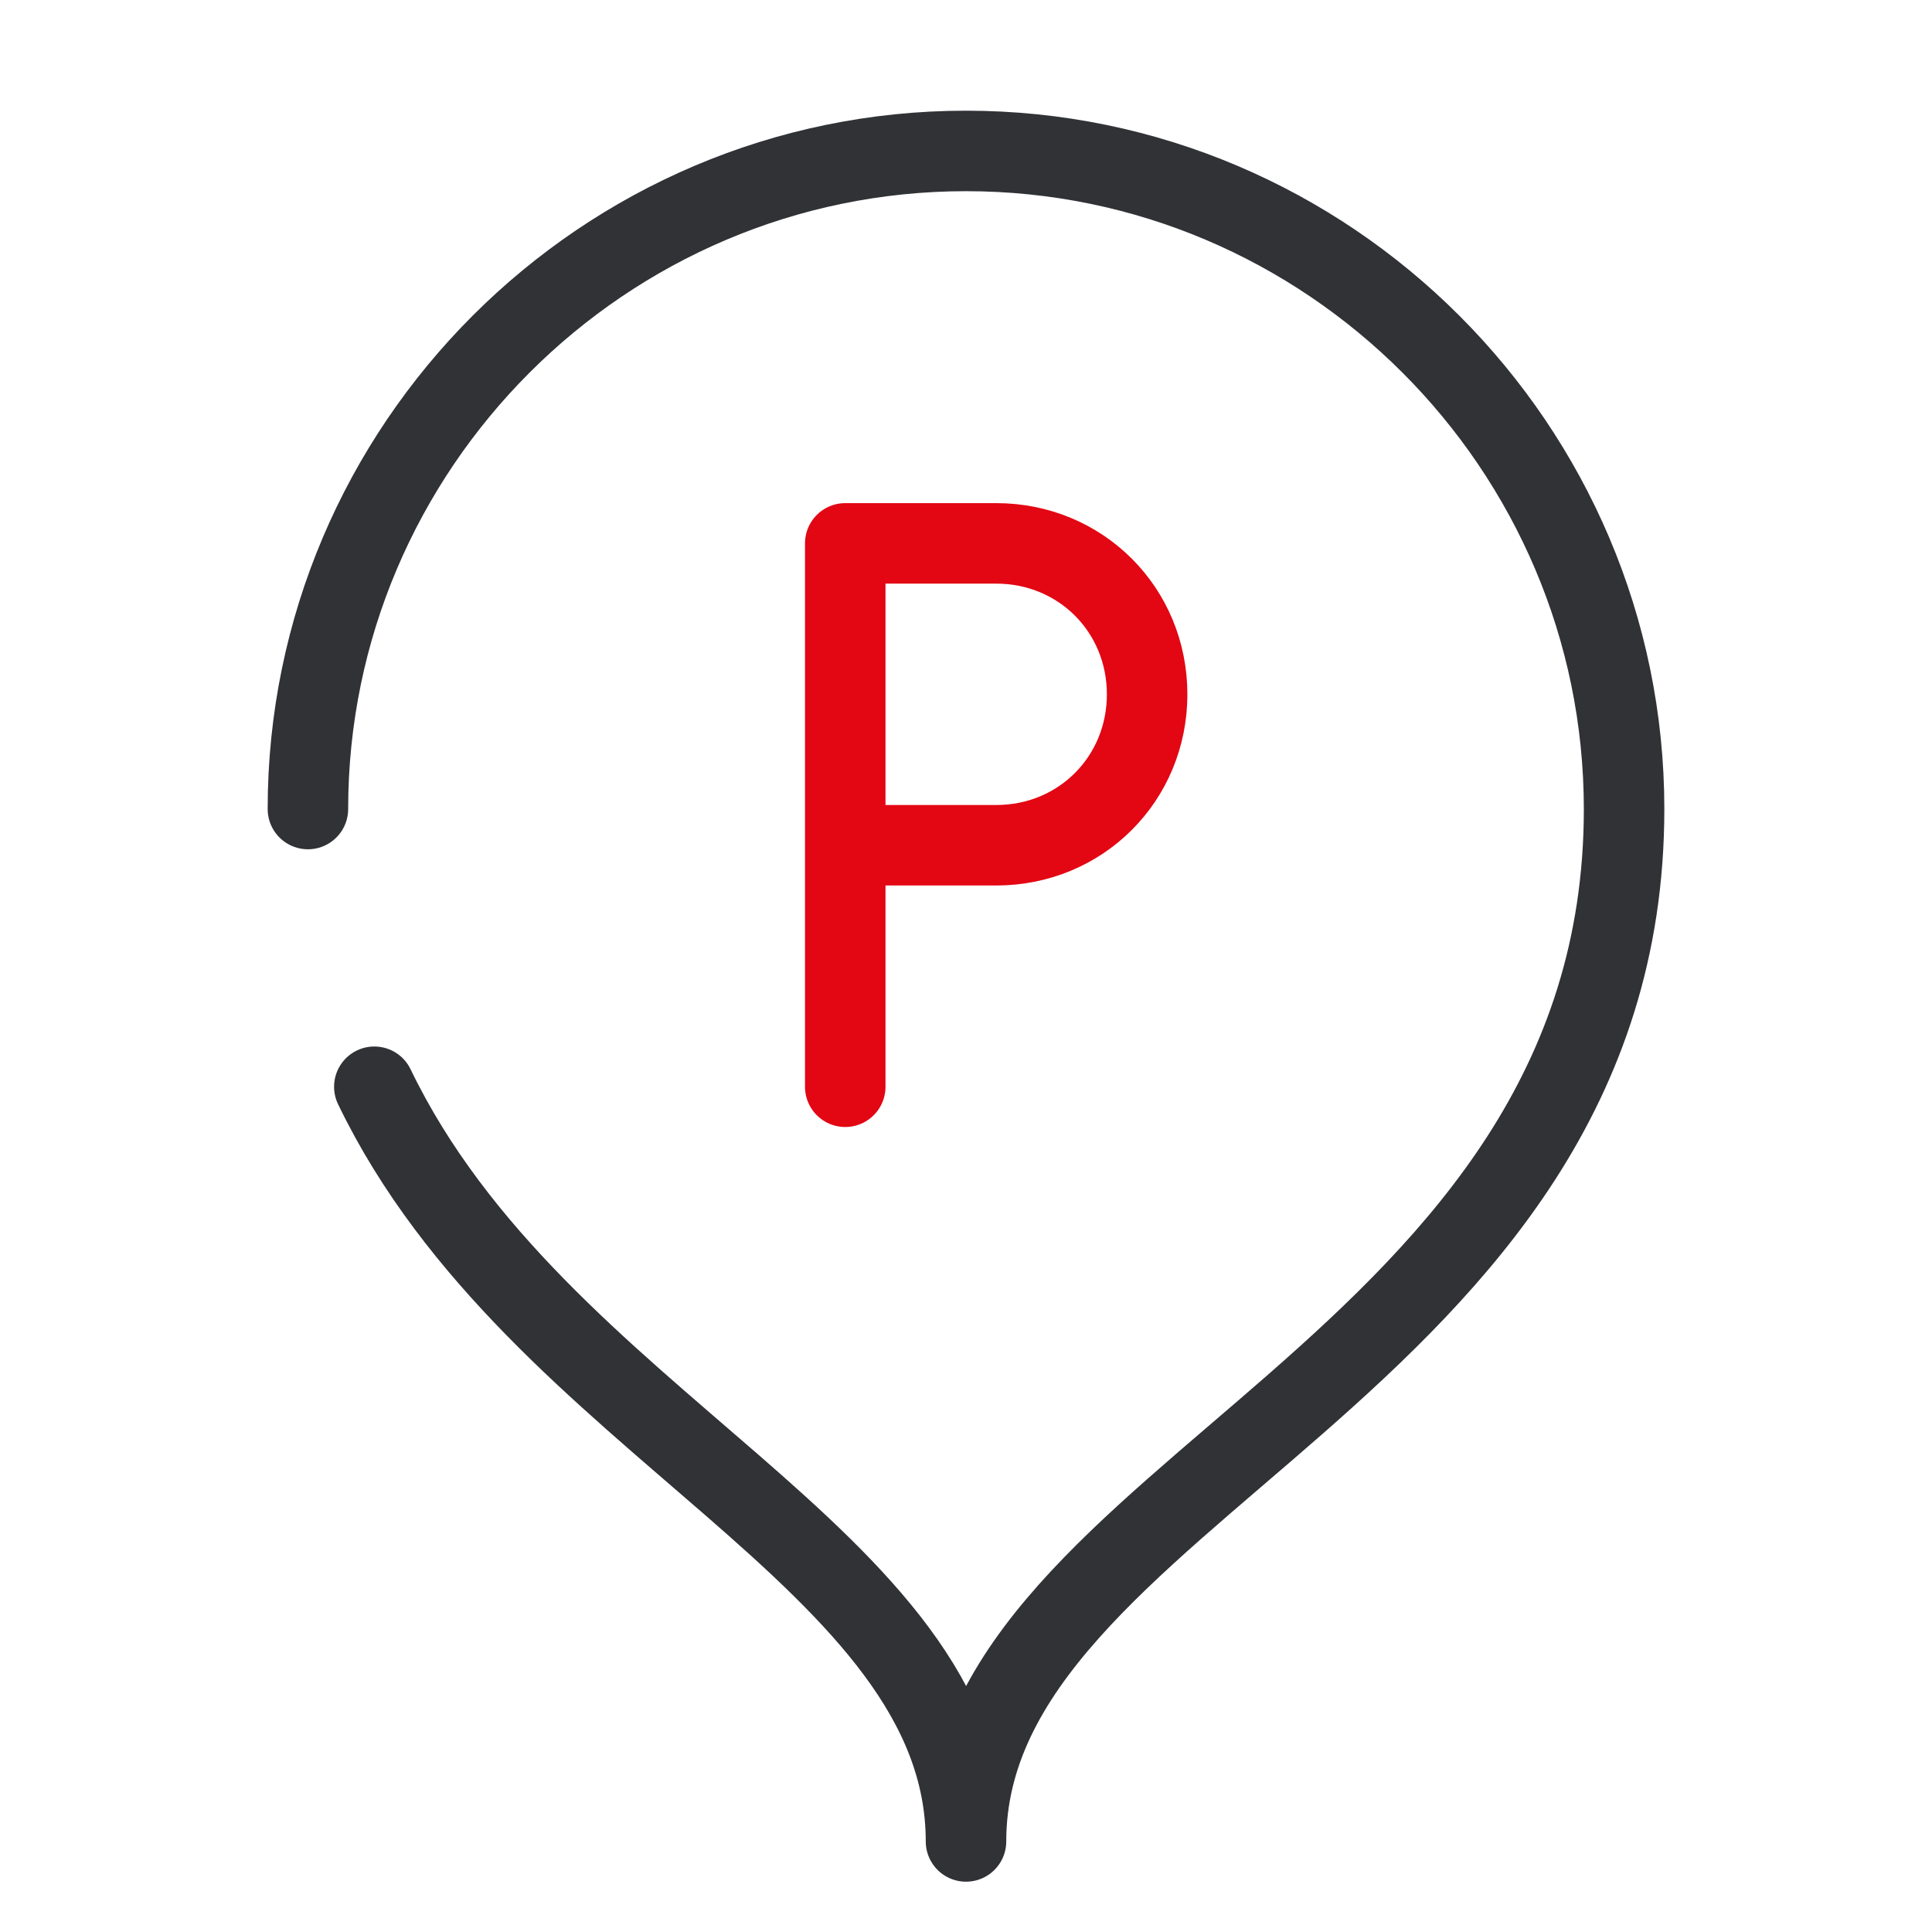
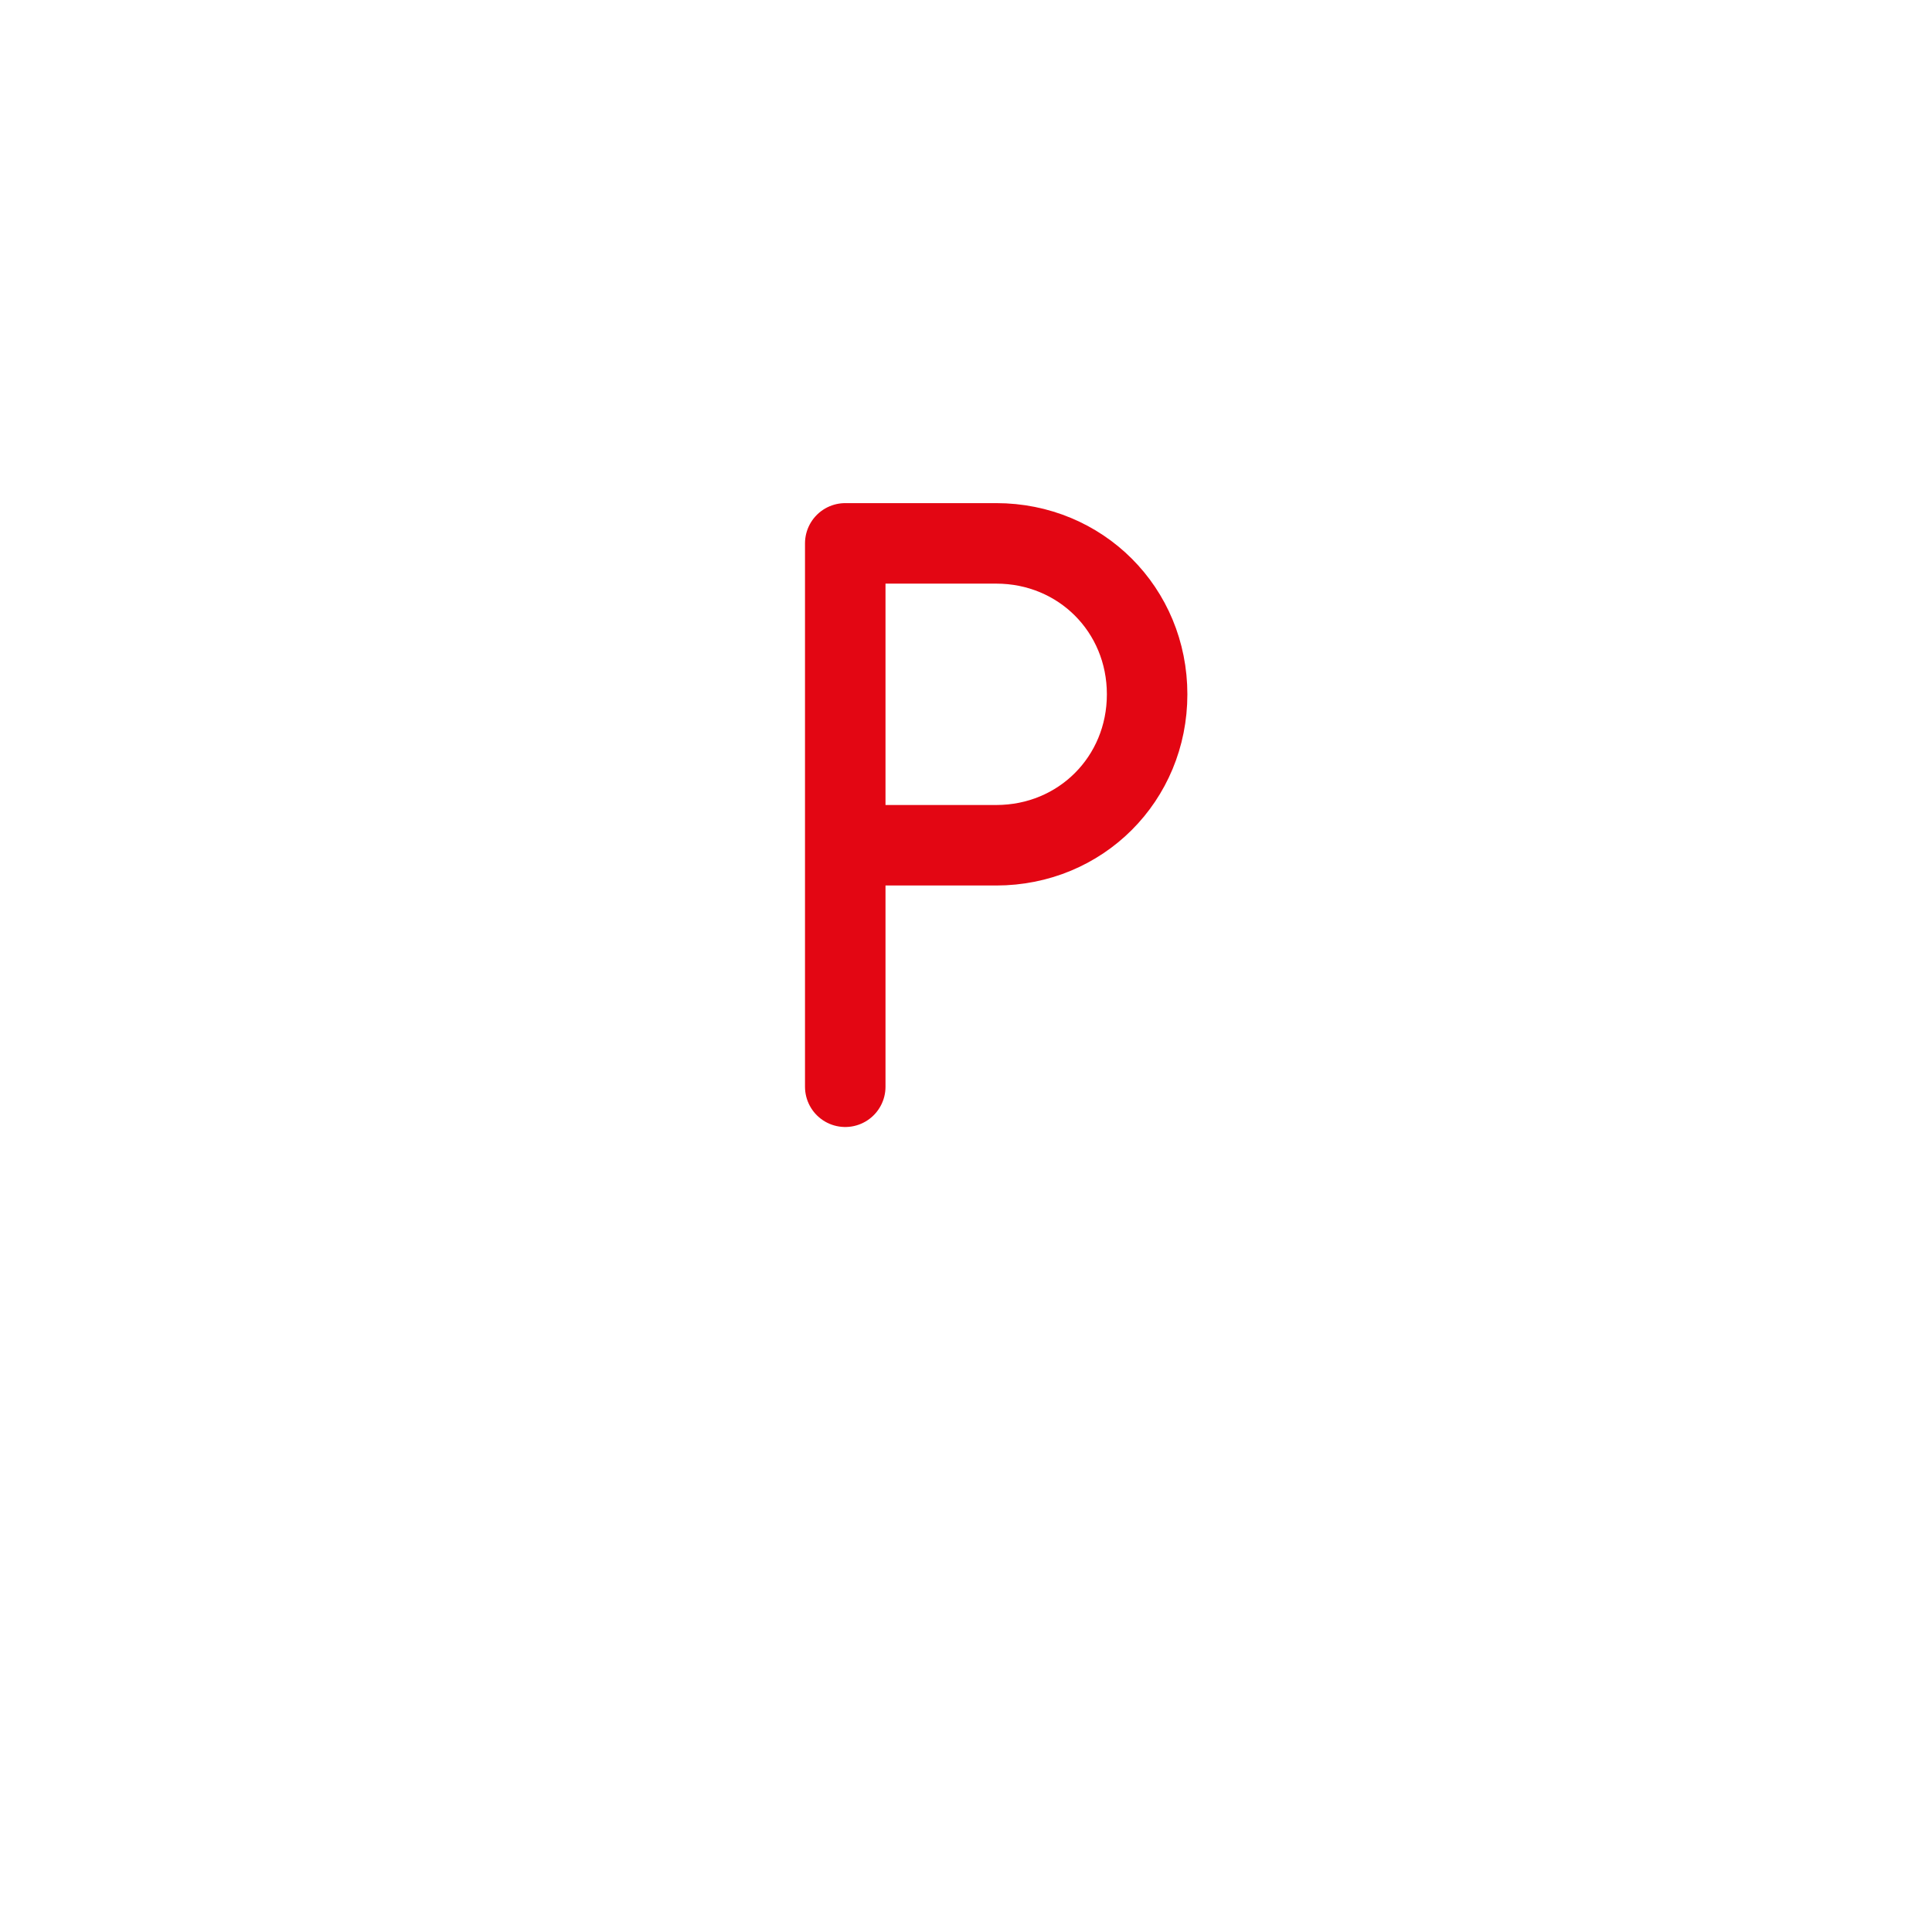
<svg xmlns="http://www.w3.org/2000/svg" viewBox="0 0 72 72" fill="none">
-   <path d="M11.475 30.15C11.475 16.65 22.5 5.625 36 5.625C49.5 5.625 60.525 16.65 60.525 30.15C60.525 51.075 36 55.575 36 68.625C36 58.05 20.025 53.1 13.95 40.5" stroke="#303236" stroke-width="3" stroke-miterlimit="10" stroke-linecap="round" stroke-linejoin="round" />
  <path d="M31.5 31.5H37.125C40.275 31.5 42.75 29.025 42.75 25.875C42.75 22.725 40.275 20.25 37.125 20.25H31.5V40.5" stroke="#E30613" stroke-width="3" stroke-miterlimit="10" stroke-linecap="round" stroke-linejoin="round" />
</svg>